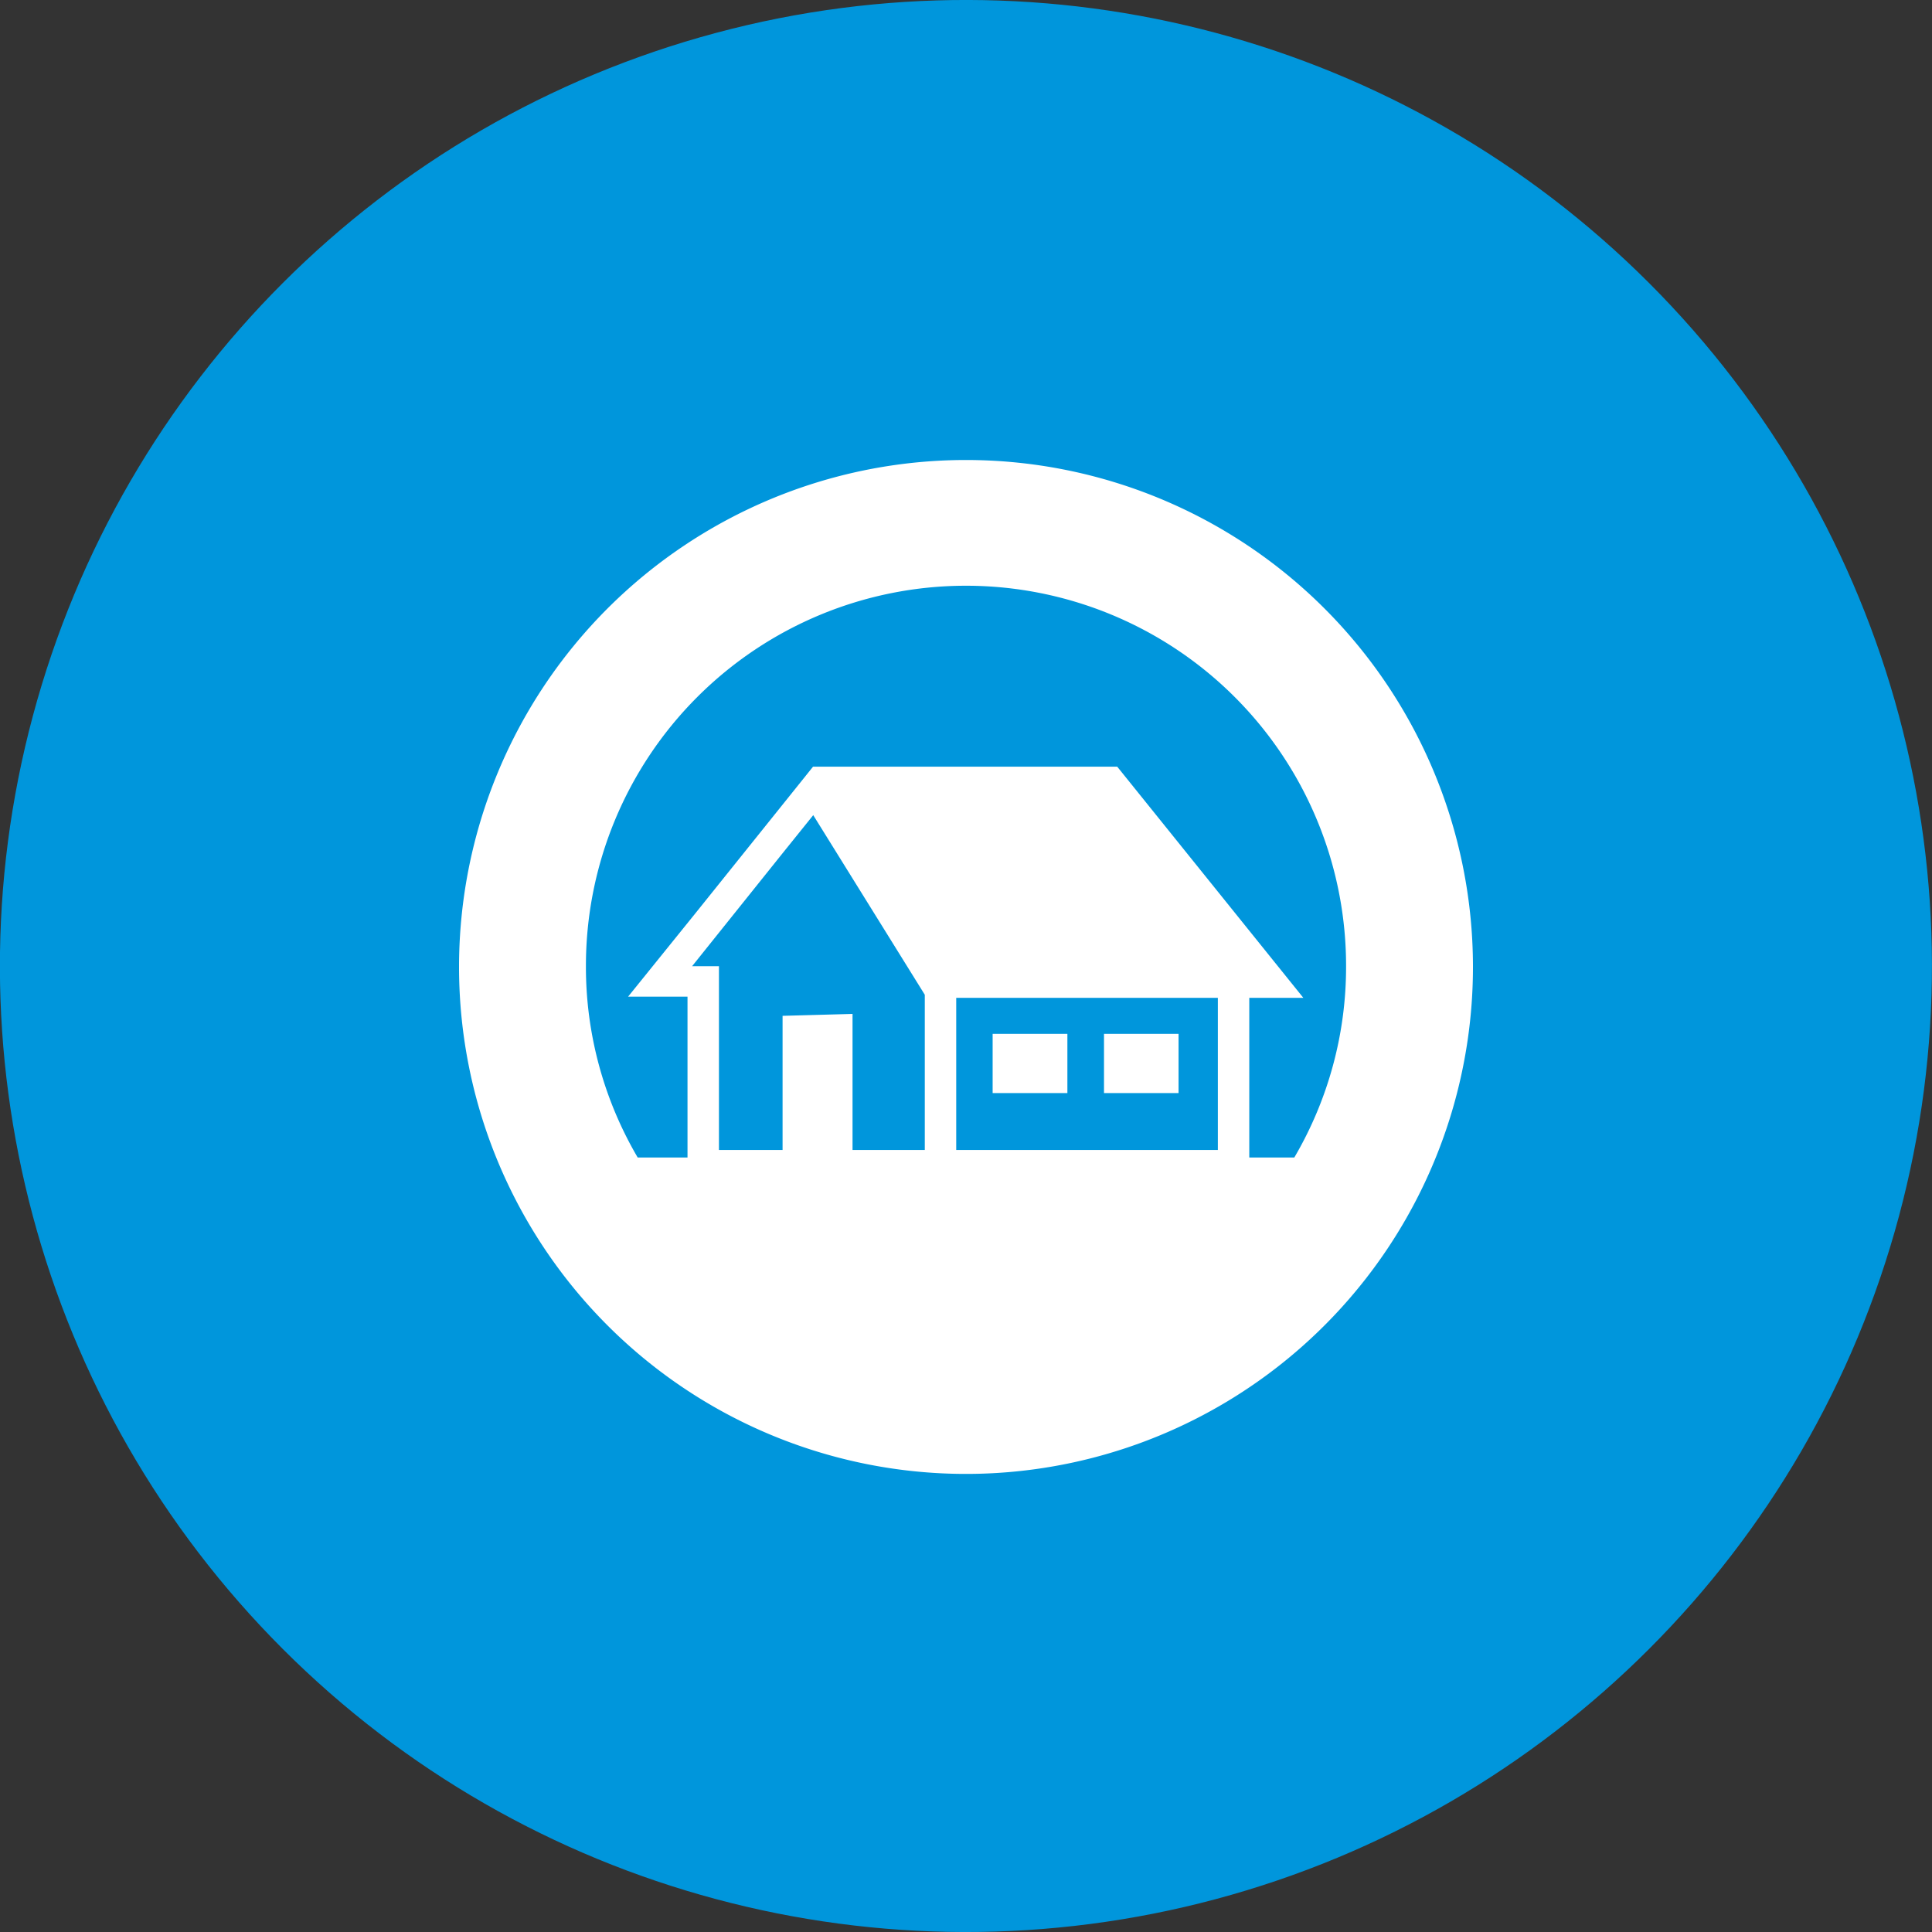
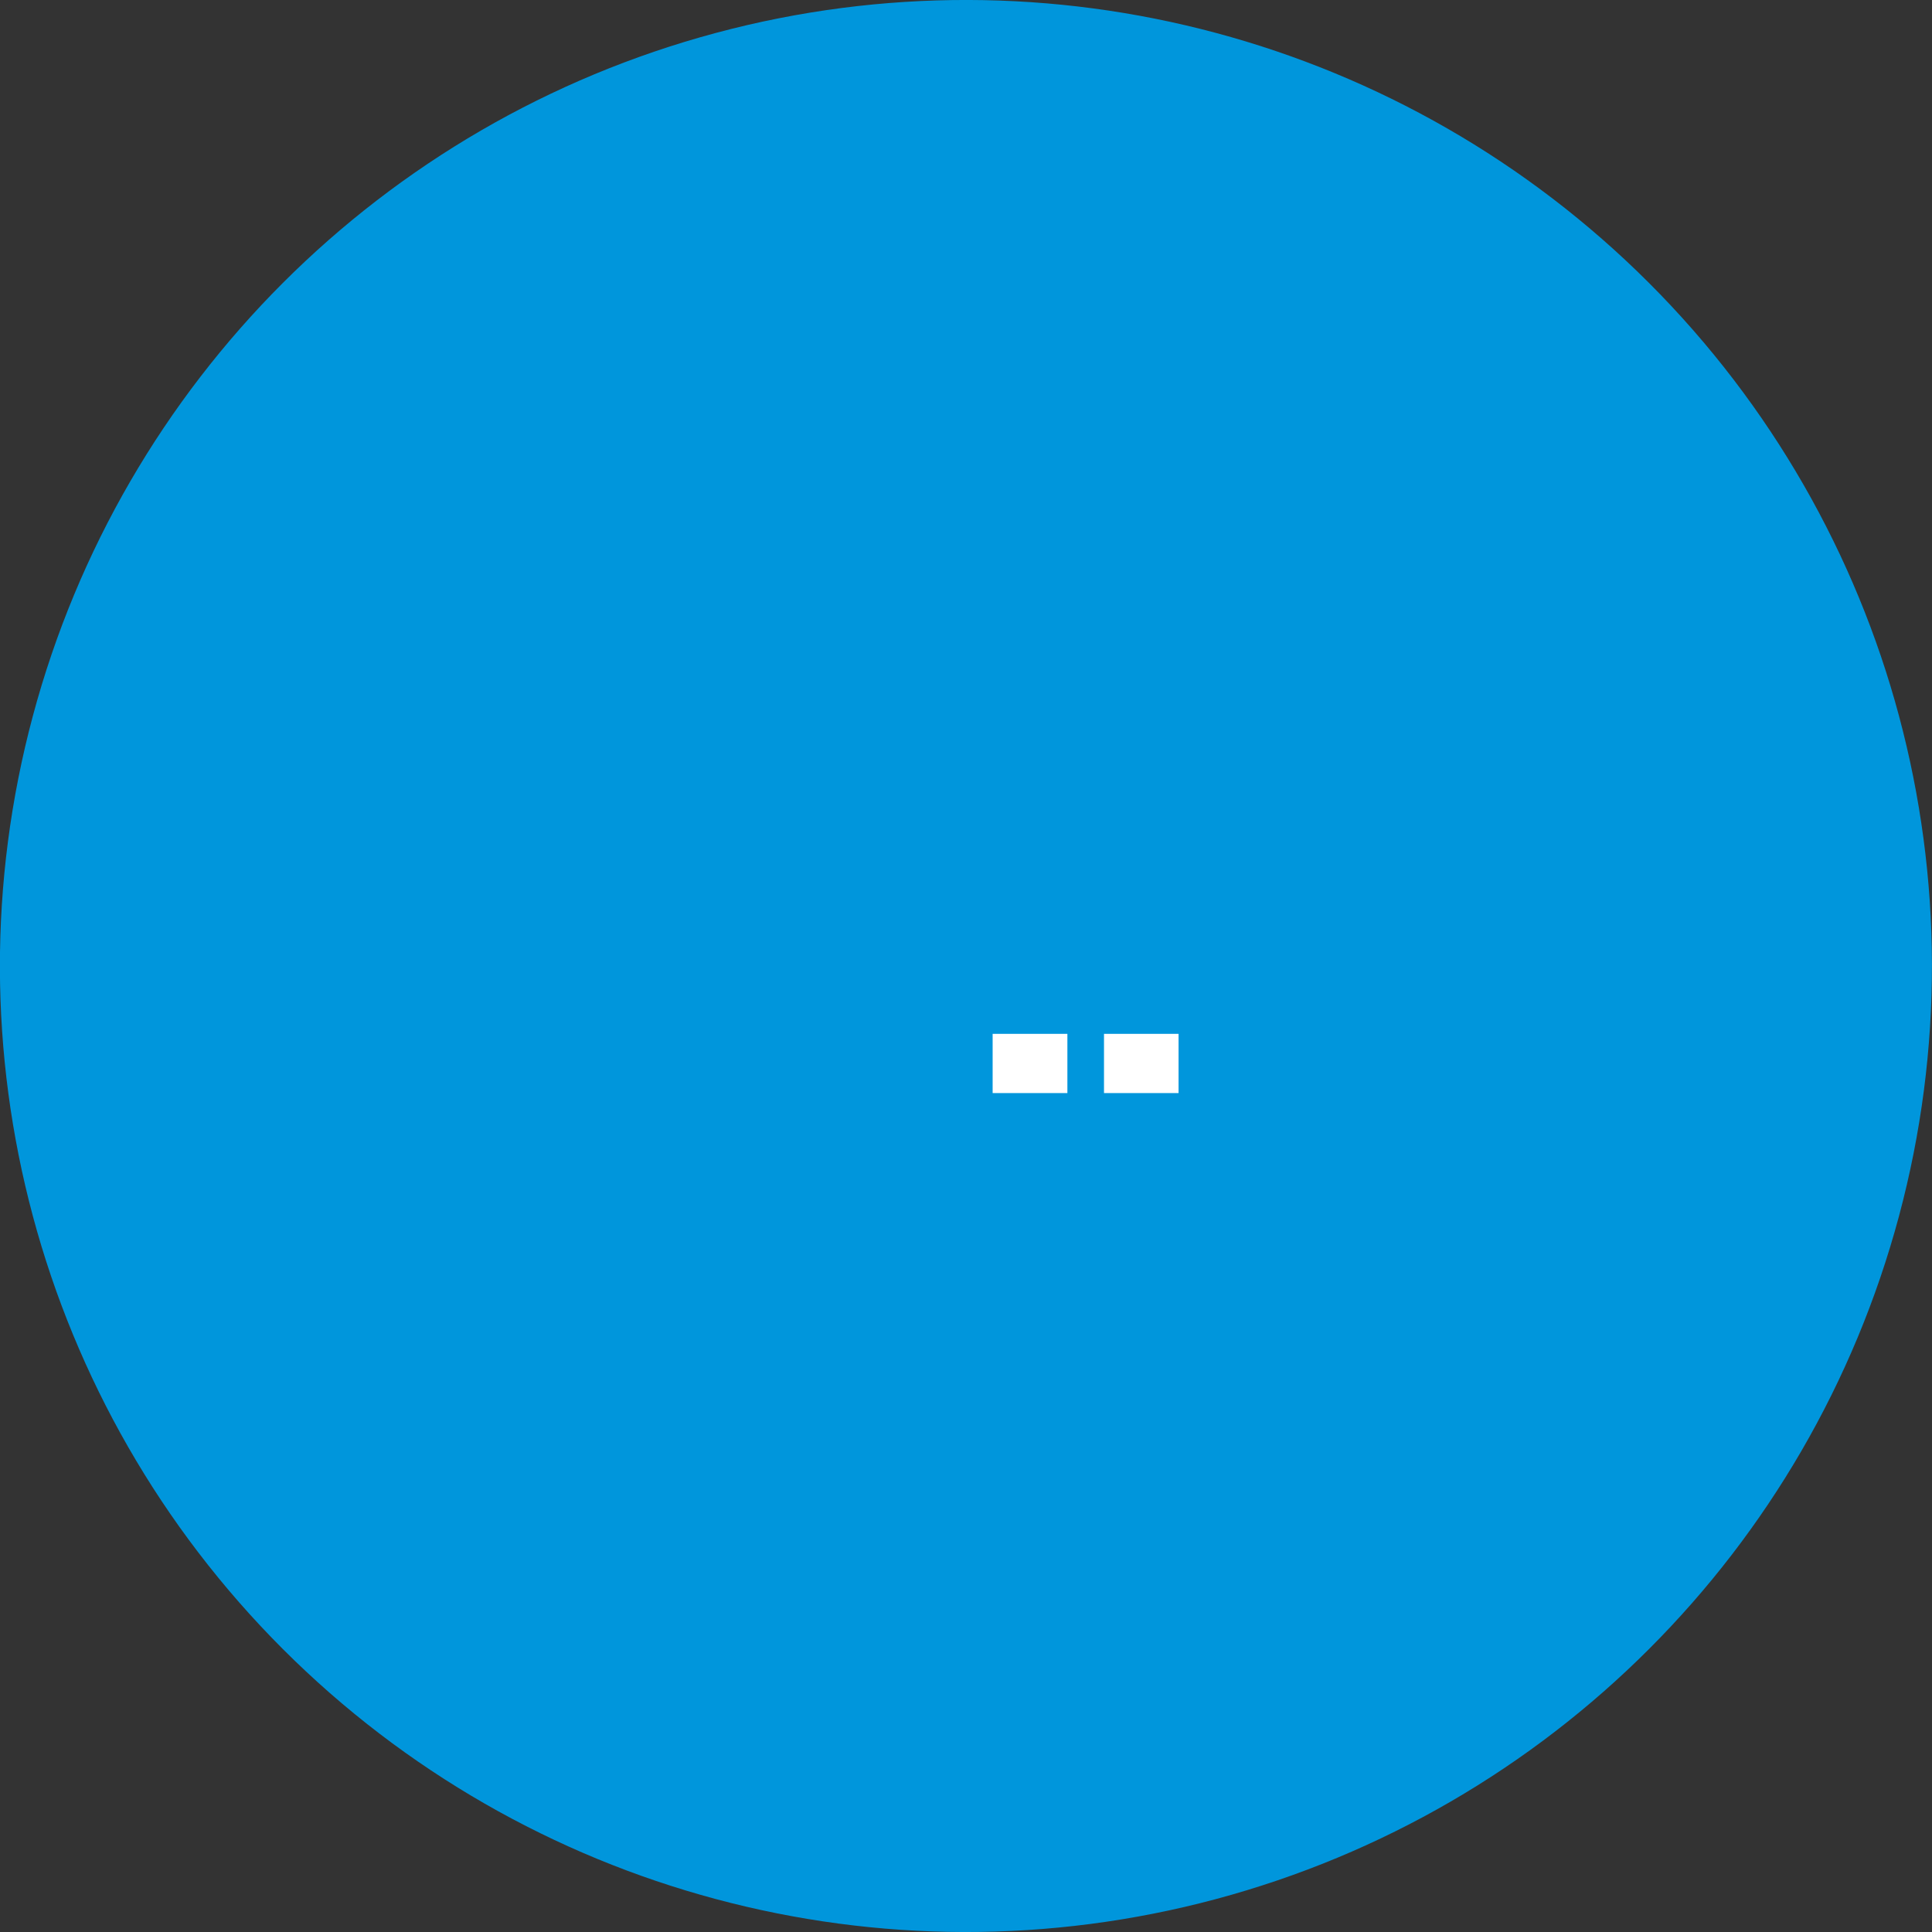
<svg xmlns="http://www.w3.org/2000/svg" viewBox="0 0 100.8 100.8">
  <rect x="0" y="0" width="100.8" height="100.8" fill="#333333" stroke="none" />
  <defs>
    <style>.a05cc0f8-e1c6-4290-884a-9b1a6f8c8889{fill:#0096dc;}.ac514029-25cf-446d-b81c-1f31fe16b4fd{fill:#fff;}</style>
  </defs>
  <title>icon_service2_blue</title>
  <g id="b15f1cf2-97b6-44d5-90b1-c9fa6ad472f4" data-name="レイヤー 2">
    <g id="bdd6cd44-533a-4b2e-9eb5-0a5aeb9abe69" data-name="レイヤー 1">
      <circle class="a05cc0f8-e1c6-4290-884a-9b1a6f8c8889" cx="50.4" cy="50.4" r="50.4" transform="translate(-20.88 50.4) rotate(-45)" />
      <polygon class="ac514029-25cf-446d-b81c-1f31fe16b4fd" points="51.81 53.94 51.81 53.94 51.79 53.94 51.79 57.03 55.69 57.03 55.69 53.94 51.82 53.94 51.81 53.94" />
      <polygon class="ac514029-25cf-446d-b81c-1f31fe16b4fd" points="57.62 53.94 57.62 53.94 57.6 53.94 57.6 57.03 61.49 57.03 61.49 53.94 57.63 53.94 57.62 53.94" />
-       <path class="ac514029-25cf-446d-b81c-1f31fe16b4fd" d="M50.4,24A26.45,26.45,0,1,0,76.85,50.4,26.45,26.45,0,0,0,50.4,24Zm-9.57,29V60H37.51V50.41h-1.4l4.75-5.93,1.57-1.95,5.82,9.37V60H44.48V52.9Zm24.35,7.48V52.06H68L58.29,40H42.42l-.89,1.11-5.28,6.58L32.77,52h0l0,0h3.1v8.39h-2.6a19.64,19.64,0,0,1-2.7-10,19.83,19.83,0,0,1,39.66,0,19.64,19.64,0,0,1-2.7,10H65.18ZM49.89,60V52.06H63.54V60H49.89Z" />
    </g>
  </g>
</svg>